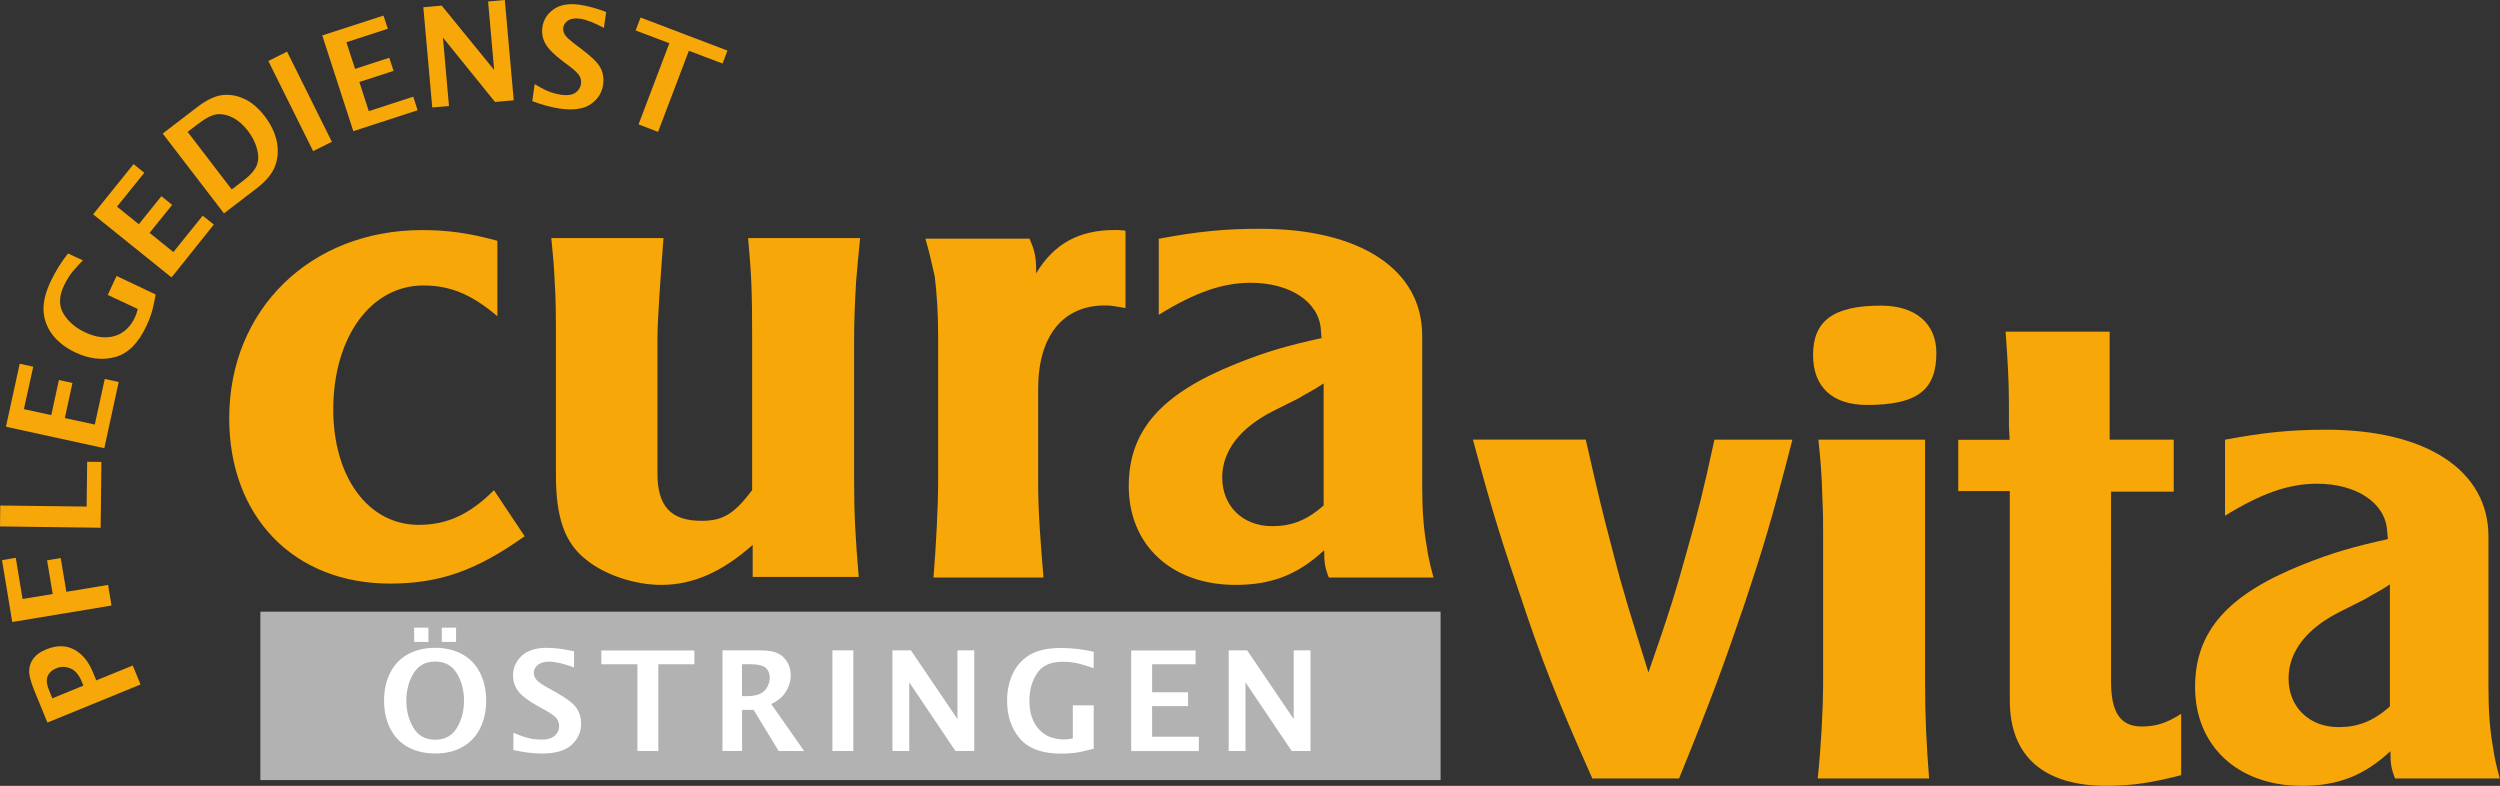
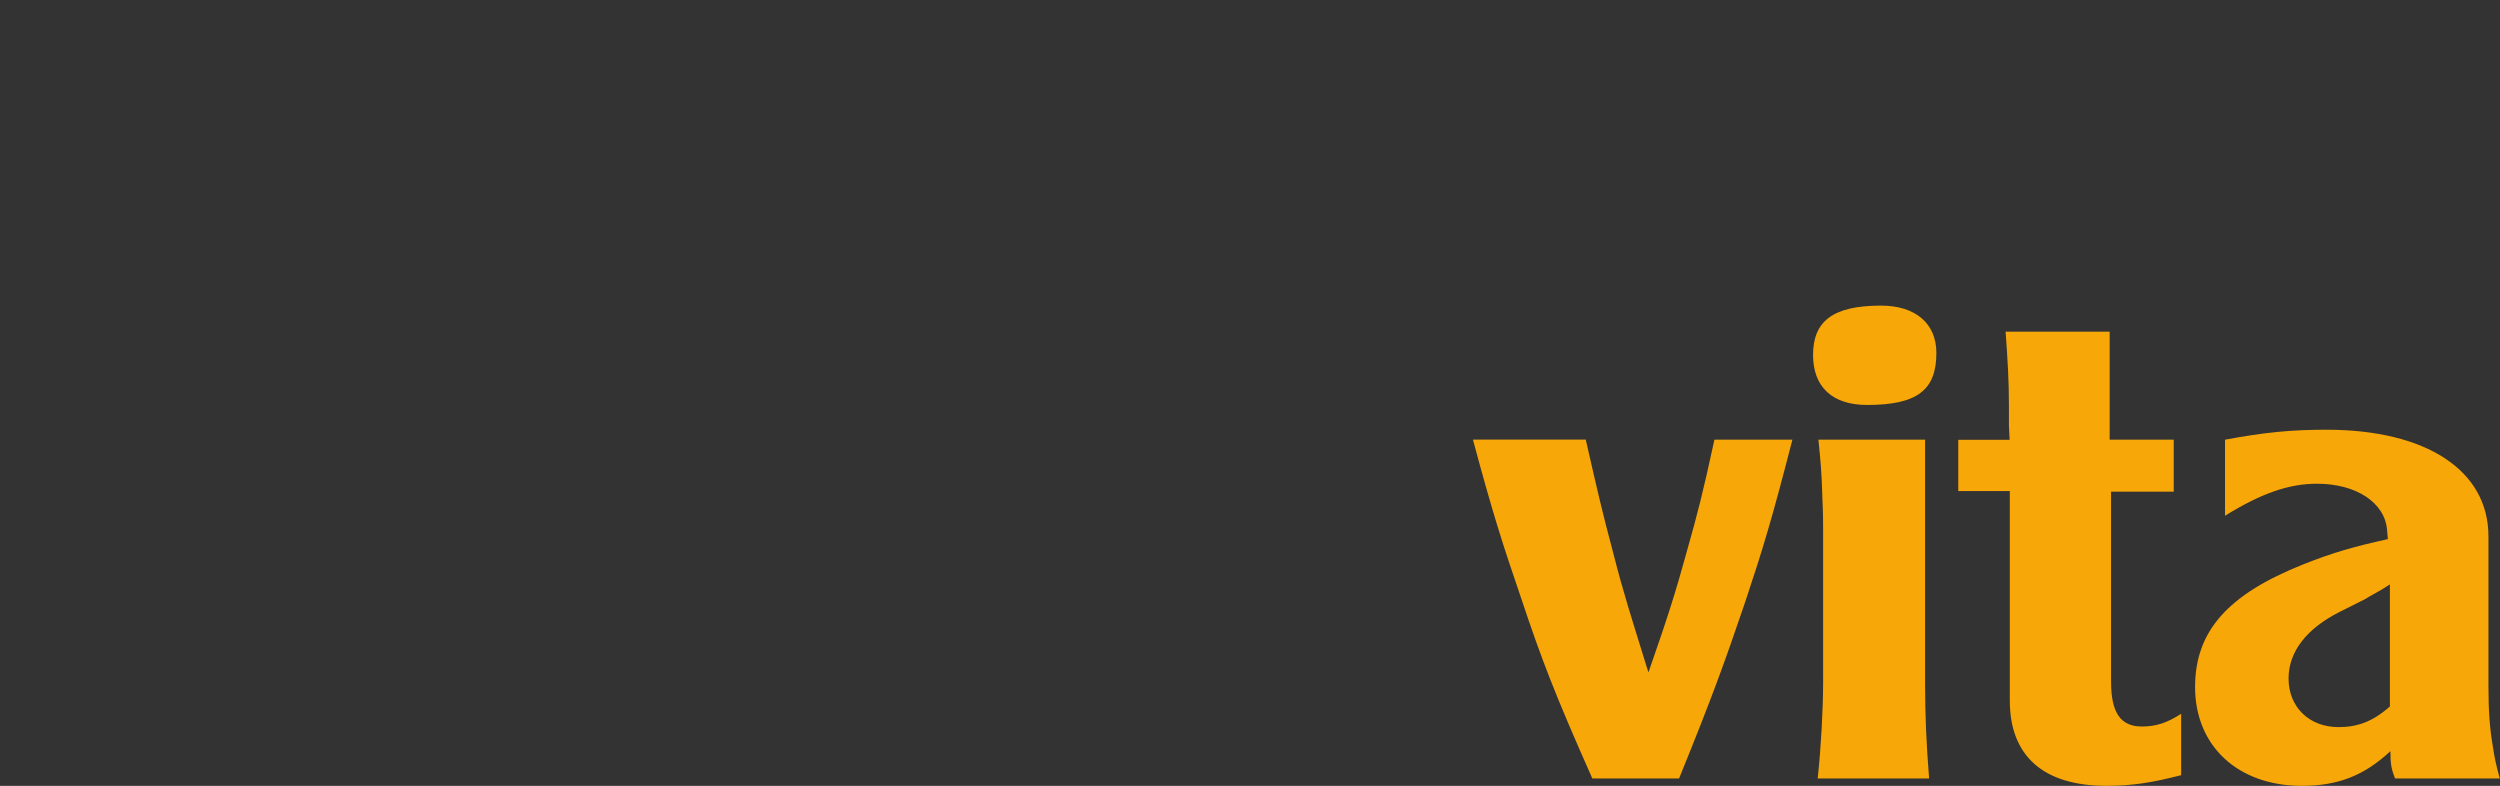
<svg xmlns="http://www.w3.org/2000/svg" version="1.1" id="Ebene_1" x="0px" y="0px" viewBox="0 0 285.65 89.79" style="enable-background:new 0 0 285.65 89.79;" xml:space="preserve">
  <rect x="0" y="0" width="285.65" height="89.79" fill="#333333" stroke="none" />
  <style type="text/css">
	.st0{fill:#F7A707;}
	.st1{fill:#B2B2B2;}
	.st2{fill:#FFFFFF;}
</style>
  <g>
-     <path class="st0" d="M56.82,27.51c-3.28-0.91-5.79-1.22-8.61-1.22c-12.73,0-22.02,9.07-22.02,21.49c0,11.28,7.39,18.9,18.37,18.9   c5.72,0,9.91-1.52,15.39-5.41l-3.51-5.26c-2.82,2.82-5.41,3.96-8.61,3.96c-5.72,0-9.75-5.41-9.75-13.18   c0-8.23,4.27-14.17,10.29-14.17c3.05,0,5.49,0.99,8.46,3.51V27.51L56.82,27.51z M62.99,27.2c0.23,2.29,0.31,3.2,0.38,4.8   c0.15,2.13,0.15,4.42,0.15,6.78v15.47c0,4.88,0.99,7.77,3.43,9.68c2.13,1.75,5.56,2.9,8.61,2.9c3.66,0,7.01-1.52,10.44-4.57v3.66   h12.12c-0.38-4.42-0.53-7.16-0.53-11.13V38.86c0-1.98,0.08-4.19,0.23-6.71c0.15-1.75,0.23-2.67,0.46-4.95h-12.8   c0.38,4.27,0.46,5.94,0.46,11.58v17.22c-2.06,2.74-3.35,3.51-5.79,3.51c-3.51,0-5.03-1.68-5.03-5.41V38.63   c0-1.9,0.3-6.25,0.69-11.43H62.99L62.99,27.2z M105.74,27.28c0.61,2.13,0.76,3.05,1.07,4.34c0.23,1.9,0.38,4.19,0.38,6.78v16.69   c0,2.67-0.23,7.24-0.53,10.9h12.57c-0.31-3.73-0.61-7.32-0.61-10.9V44.42c0-6.02,2.82-9.52,7.62-9.52c0.84,0,1.45,0.15,2.36,0.3   v-8.84c-0.53-0.08-0.91-0.08-1.22-0.08c-4.04,0-6.93,1.52-8.99,4.95v-0.23c0-1.6-0.15-2.36-0.76-3.73H105.74L105.74,27.28z    M151,38.63c-3.81,0.84-6.25,1.52-9.68,2.9c-8.61,3.43-12.35,7.62-12.35,14.02c0,6.71,4.88,11.28,12.19,11.28   c4.11,0,7.09-1.14,10.14-3.96c0,1.37,0.08,1.98,0.53,3.12h11.96c-0.46-1.75-0.61-2.44-0.76-3.5c-0.38-2.13-0.53-4.19-0.53-7.09   V38.33c0-7.54-7.09-12.19-18.52-12.19c-4.04,0-7.09,0.3-11.58,1.14v8.69c4.19-2.59,7.32-3.66,10.52-3.66c4.42,0,7.77,2.13,8,5.33   L151,38.63L151,38.63z M151.23,57.76c-1.98,1.75-3.73,2.36-5.87,2.36c-3.35,0-5.71-2.29-5.71-5.56c0-3.05,2.06-5.71,5.87-7.62   l2.9-1.45c0.69-0.46,1.45-0.76,2.82-1.68V57.76L151.23,57.76z" />
-     <polygon class="st1" points="29.75,69.89 29.75,89.13 164.6,89.13 164.6,69.89 29.75,69.89  " />
-     <path class="st2" d="M52.84,85.35c0.88-0.49,1.56-1.21,2.02-2.14s0.69-1.98,0.69-3.16c0-1.17-0.23-2.22-0.69-3.15   c-0.46-0.93-1.14-1.65-2.03-2.14c-0.89-0.49-1.93-0.74-3.11-0.74c-1.19,0-2.22,0.25-3.12,0.74c-0.89,0.49-1.57,1.21-2.03,2.14   c-0.46,0.93-0.69,1.98-0.69,3.15c0,1.18,0.23,2.23,0.69,3.16s1.13,1.64,2.02,2.14c0.89,0.49,1.93,0.74,3.12,0.74   C50.92,86.1,51.96,85.85,52.84,85.35L52.84,85.35z M47.24,83.16c-0.54-0.9-0.81-1.94-0.81-3.11c0-1.17,0.27-2.21,0.82-3.11   c0.54-0.9,1.37-1.35,2.48-1.35c1.1,0,1.93,0.45,2.47,1.35c0.54,0.9,0.82,1.93,0.82,3.11c0,1.17-0.27,2.2-0.81,3.11   c-0.54,0.9-1.37,1.36-2.47,1.36C48.61,84.52,47.78,84.07,47.24,83.16L47.24,83.16z M48.95,73.35v-1.63h-1.63v1.63H48.95   L48.95,73.35z M52.11,73.35v-1.63h-1.63v1.63H52.11L52.11,73.35z M61.89,86.1c1.57,0,2.71-0.33,3.43-1   c0.72-0.67,1.08-1.47,1.08-2.41c0-0.66-0.17-1.25-0.52-1.78c-0.35-0.52-1.16-1.14-2.43-1.85l-0.83-0.46   c-0.72-0.4-1.17-0.72-1.35-0.96c-0.18-0.23-0.28-0.49-0.28-0.75c0-0.35,0.15-0.65,0.45-0.91c0.3-0.25,0.74-0.38,1.32-0.38   c0.7,0,1.64,0.22,2.83,0.66v-1.84c-1.16-0.26-2.21-0.4-3.13-0.4c-1.24,0-2.19,0.31-2.85,0.92c-0.66,0.62-0.99,1.36-0.99,2.22   c0,0.69,0.2,1.3,0.6,1.82c0.39,0.52,1.14,1.09,2.25,1.71l0.78,0.43c0.72,0.4,1.18,0.73,1.36,0.99c0.18,0.26,0.28,0.55,0.28,0.87   c0,0.42-0.17,0.78-0.5,1.08c-0.33,0.3-0.83,0.45-1.5,0.45c-0.37,0-0.78-0.04-1.22-0.11c-0.44-0.07-1.11-0.3-2.01-0.67v1.97   C59.88,85.97,60.96,86.1,61.89,86.1L61.89,86.1L61.89,86.1z M75.22,85.81V75.9h4.12v-1.58H68.71v1.58h4.12v9.91H75.22L75.22,85.81z    M84.79,85.81v-4.7h1.32l2.86,4.7h2.91l-3.76-5.37c0.71-0.32,1.26-0.77,1.65-1.37c0.39-0.6,0.58-1.23,0.58-1.91   c0-0.56-0.13-1.07-0.4-1.52s-0.63-0.78-1.09-1c-0.46-0.22-1.13-0.33-2.01-0.33h-4.3v11.5H84.79L84.79,85.81z M84.79,75.89h0.83   c0.94,0,1.56,0.14,1.87,0.42c0.31,0.28,0.46,0.65,0.46,1.12c0,0.54-0.19,1.03-0.57,1.46c-0.38,0.43-1.06,0.65-2.05,0.65h-0.55   V75.89L84.79,75.89z M97.5,85.81v-11.5h-2.39v11.5H97.5L97.5,85.81z M103.89,85.81v-7.85l5.28,7.85h2.15v-11.5h-1.92v7.85   l-5.32-7.85h-2.11v11.5H103.89L103.89,85.81z M124.97,80.59h-2.39v3.78c-0.37,0.08-0.69,0.12-0.96,0.12c-1.27,0-2.25-0.4-2.95-1.2   c-0.7-0.8-1.05-1.87-1.05-3.22c0-1.24,0.3-2.29,0.89-3.16c0.59-0.87,1.56-1.3,2.91-1.3c0.41,0,0.85,0.03,1.3,0.1   c0.46,0.07,1.2,0.28,2.25,0.64v-1.87c-1.24-0.3-2.49-0.44-3.75-0.44c-1.49,0-2.67,0.26-3.55,0.78c-0.87,0.52-1.52,1.24-1.95,2.15   c-0.43,0.92-0.65,1.94-0.65,3.09c0,1.75,0.49,3.2,1.47,4.34c0.98,1.14,2.55,1.71,4.7,1.71c0.52,0,1.02-0.03,1.49-0.08   c0.47-0.05,1.22-0.21,2.24-0.48V80.59L124.97,80.59z M136.98,85.81v-1.63h-5.34v-3.5h4.11V79.1h-4.11v-3.2h4.97v-1.58h-7.36v11.5   H136.98L136.98,85.81z M142.31,85.81v-7.85l5.28,7.85h2.15v-11.5h-1.92v7.85l-5.32-7.85h-2.11v11.5H142.31L142.31,85.81z" />
    <path class="st0" d="M168.3,50.24c2.29,8.53,3.43,12.04,5.49,18.06c2.36,7.09,3.89,11.05,8.15,20.65h9.91   c3.81-9.37,5.18-13.18,7.54-20.12c2.06-6.17,3.12-9.68,5.41-18.59h-8.91c-1.3,6.02-1.91,8.38-3.12,12.65   c-1.3,4.72-2.13,7.39-4.42,13.94c-1.98-6.4-2.82-8.92-4.04-13.72c-1.22-4.57-1.75-6.86-3.12-12.88H168.3L168.3,50.24z    M207.69,88.95h12.73c-0.31-3.96-0.46-7.09-0.46-10.9V50.24h-12.19c0.23,2.21,0.38,3.73,0.46,6.78c0.08,1.6,0.08,2.74,0.08,3.66   v17.45C208.3,81.1,208.07,85.44,207.69,88.95L207.69,88.95z M207.16,40.56c0,3.66,2.21,5.71,6.17,5.71c5.71,0,7.92-1.68,7.92-5.94   c0-3.35-2.36-5.41-6.33-5.41C209.45,34.92,207.16,36.68,207.16,40.56L207.16,40.56z M223.77,56.11h5.87v23.93   c0,6.32,3.81,9.75,11.05,9.75c2.97,0,5.26-0.38,8.53-1.22v-7.01c-1.68,1.07-2.9,1.45-4.5,1.45c-2.44,0-3.51-1.6-3.51-5.11V56.18   h7.16v-5.94h-7.32V37.9h-11.89c0.23,3.12,0.38,5.71,0.38,8.31v2.44l0.08,1.6h-5.87V56.11L223.77,56.11z M272.84,61.6   c-3.81,0.84-6.25,1.52-9.68,2.89c-8.61,3.43-12.35,7.62-12.35,14.02c0,6.71,4.88,11.28,12.19,11.28c4.11,0,7.09-1.14,10.13-3.96   c0,1.37,0.08,1.98,0.53,3.12h11.96c-0.46-1.75-0.61-2.44-0.76-3.51c-0.38-2.13-0.53-4.19-0.53-7.09V61.29   c0-7.54-7.09-12.19-18.52-12.19c-4.04,0-7.09,0.3-11.58,1.14v8.69c4.19-2.59,7.32-3.66,10.52-3.66c4.42,0,7.77,2.13,8,5.33   L272.84,61.6L272.84,61.6z M273.07,80.72c-1.98,1.75-3.73,2.36-5.87,2.36c-3.35,0-5.71-2.29-5.71-5.56c0-3.05,2.06-5.71,5.87-7.62   l2.89-1.45c0.69-0.46,1.45-0.76,2.82-1.68V80.72L273.07,80.72z" />
-     <path class="st0" d="M15.17,76.04l-4.17,1.7l-0.37-0.9c-0.51-1.26-1.24-2.14-2.17-2.63c-0.93-0.49-1.99-0.5-3.18-0.01   c-0.62,0.25-1.09,0.57-1.4,0.96c-0.32,0.39-0.5,0.84-0.54,1.36c-0.05,0.52,0.15,1.32,0.58,2.38l1.5,3.66l10.64-4.35L15.17,76.04   L15.17,76.04z M5.98,79.79l-0.34-0.83c-0.23-0.55-0.32-0.99-0.29-1.3s0.15-0.57,0.34-0.79c0.19-0.22,0.44-0.39,0.74-0.51   c0.53-0.22,1.07-0.21,1.61,0.01c0.55,0.22,0.99,0.74,1.32,1.55l0.17,0.42L5.98,79.79L5.98,79.79z M12.35,66.83l-4.77,0.79   l-0.64-3.86l-1.56,0.26l0.64,3.85l-3.44,0.57l-0.78-4.71L0.23,64l1.17,7.07l11.34-1.88L12.35,66.83L12.35,66.83z M11.59,52.78   l-1.63-0.02L9.9,57.88l-9.87-0.12L0,60.15l11.5,0.15L11.59,52.78L11.59,52.78z M13.56,43.65l-1.59-0.35l-1.14,5.21l-3.42-0.74   l0.87-4.01l-1.55-0.34l-0.87,4.01l-3.13-0.68L3.8,41.9l-1.55-0.34l-1.57,7.2l11.24,2.45L13.56,43.65L13.56,43.65z M13.32,31.53   l-1.01,2.17l3.43,1.6c-0.09,0.37-0.19,0.67-0.3,0.92c-0.54,1.15-1.32,1.87-2.33,2.17c-1.02,0.3-2.14,0.16-3.37-0.41   c-1.12-0.52-1.95-1.24-2.49-2.14c-0.54-0.91-0.52-1.97,0.05-3.19c0.18-0.38,0.39-0.76,0.64-1.14c0.25-0.38,0.76-0.97,1.53-1.76   l-1.7-0.79c-0.79,1-1.45,2.07-1.99,3.21c-0.63,1.35-0.89,2.53-0.79,3.54c0.1,1.01,0.48,1.9,1.12,2.68   c0.65,0.78,1.49,1.41,2.52,1.89c1.59,0.74,3.1,0.91,4.55,0.51c1.45-0.4,2.63-1.58,3.54-3.53c0.22-0.47,0.41-0.93,0.56-1.38   c0.15-0.45,0.32-1.19,0.51-2.23L13.32,31.53L13.32,31.53z M24.43,25.66l-1.27-1.02l-3.35,4.16l-2.72-2.19l2.58-3.2l-1.23-0.99   l-2.58,3.2l-2.49-2.01l3.12-3.87l-1.23-0.99l-4.62,5.74l8.96,7.21L24.43,25.66L24.43,25.66z M29.34,21.51   c1.1-0.85,1.81-1.72,2.12-2.62c0.32-0.9,0.36-1.84,0.15-2.8c-0.22-0.97-0.67-1.91-1.37-2.82c-0.71-0.93-1.49-1.59-2.34-1.98   c-0.85-0.39-1.7-0.53-2.54-0.42c-0.84,0.11-1.79,0.57-2.84,1.38l-3.93,3.01l7,9.12L29.34,21.51L29.34,21.51z M21.44,15.07   l1.15-0.88c0.93-0.71,1.69-1.1,2.28-1.14c0.59-0.04,1.19,0.1,1.79,0.42c0.6,0.33,1.15,0.81,1.65,1.46c0.52,0.67,0.87,1.37,1.06,2.1   c0.19,0.72,0.18,1.35-0.04,1.88c-0.22,0.53-0.69,1.08-1.43,1.65l-1.42,1.09L21.44,15.07L21.44,15.07z M37.92,16.2L32.8,5.9   l-2.14,1.07l5.12,10.3L37.92,16.2L37.92,16.2z M47.72,12.6l-0.5-1.55l-5.08,1.65l-1.08-3.33l3.91-1.27L44.48,6.6l-3.91,1.27   l-0.99-3.04l4.73-1.54l-0.49-1.51l-7,2.27l3.55,10.94L47.72,12.6L47.72,12.6z M51.3,12.11l-0.69-7.82l5.95,7.36l2.14-0.19L57.68,0   l-1.91,0.17l0.69,7.82l-5.99-7.35l-2.1,0.19l1.02,11.45L51.3,12.11L51.3,12.11z M63.98,12.41c1.55,0.22,2.73,0.04,3.54-0.52   c0.8-0.56,1.27-1.31,1.4-2.24c0.09-0.65,0-1.26-0.27-1.83c-0.27-0.57-0.99-1.29-2.15-2.17l-0.76-0.57   c-0.66-0.5-1.06-0.88-1.21-1.13c-0.15-0.26-0.21-0.52-0.17-0.79c0.05-0.35,0.24-0.63,0.57-0.83c0.33-0.21,0.79-0.27,1.36-0.19   c0.69,0.1,1.6,0.45,2.71,1.05l0.26-1.82c-1.11-0.42-2.13-0.7-3.05-0.83c-1.23-0.17-2.21,0-2.95,0.52   c-0.74,0.52-1.17,1.21-1.29,2.07C61.88,3.8,62,4.43,62.32,5c0.32,0.57,0.98,1.24,1.99,2l0.71,0.53c0.66,0.5,1.06,0.89,1.21,1.17   c0.15,0.28,0.2,0.58,0.15,0.9c-0.06,0.42-0.27,0.75-0.64,1c-0.37,0.25-0.89,0.33-1.55,0.24c-0.37-0.05-0.77-0.15-1.2-0.28   c-0.43-0.13-1.06-0.45-1.9-0.95l-0.27,1.95C62,12,63.06,12.28,63.98,12.41L63.98,12.41L63.98,12.41z M75.19,15.07l3.52-9.27   l3.85,1.46l0.56-1.48l-9.93-3.78l-0.56,1.48l3.85,1.46l-3.52,9.27L75.19,15.07L75.19,15.07z" />
  </g>
</svg>